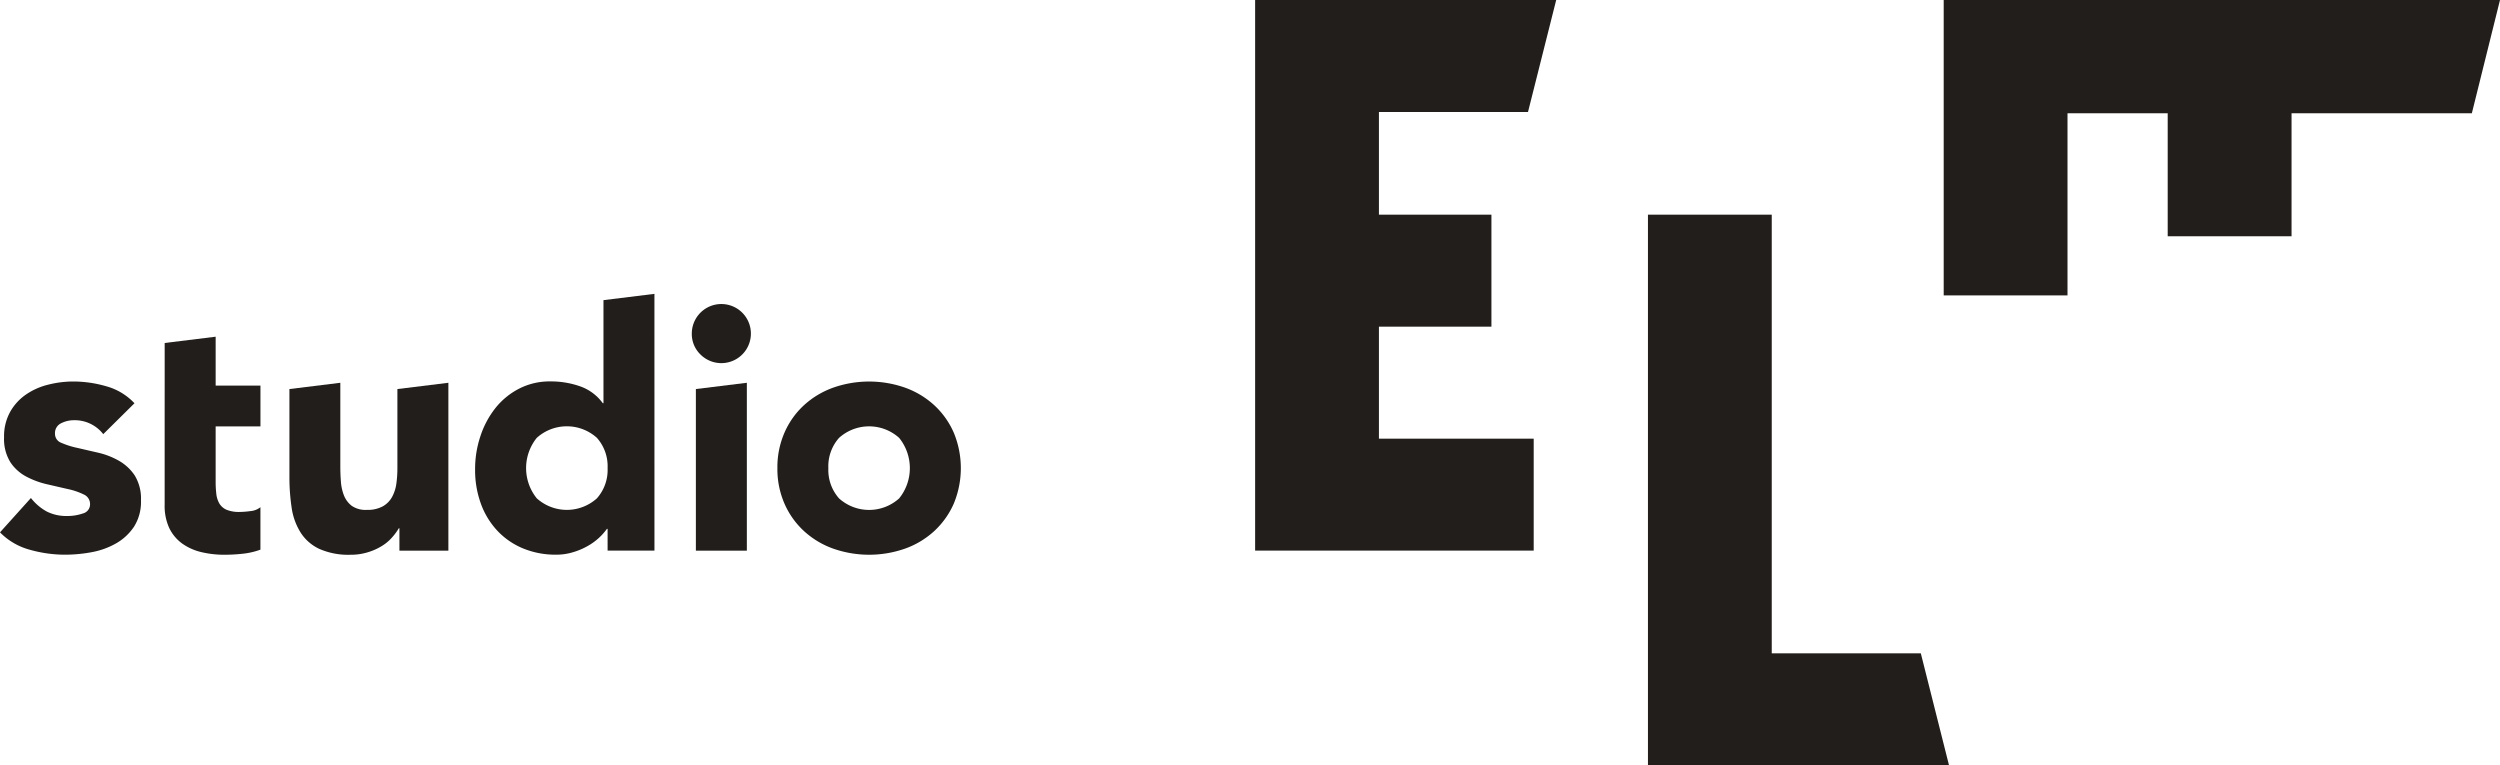
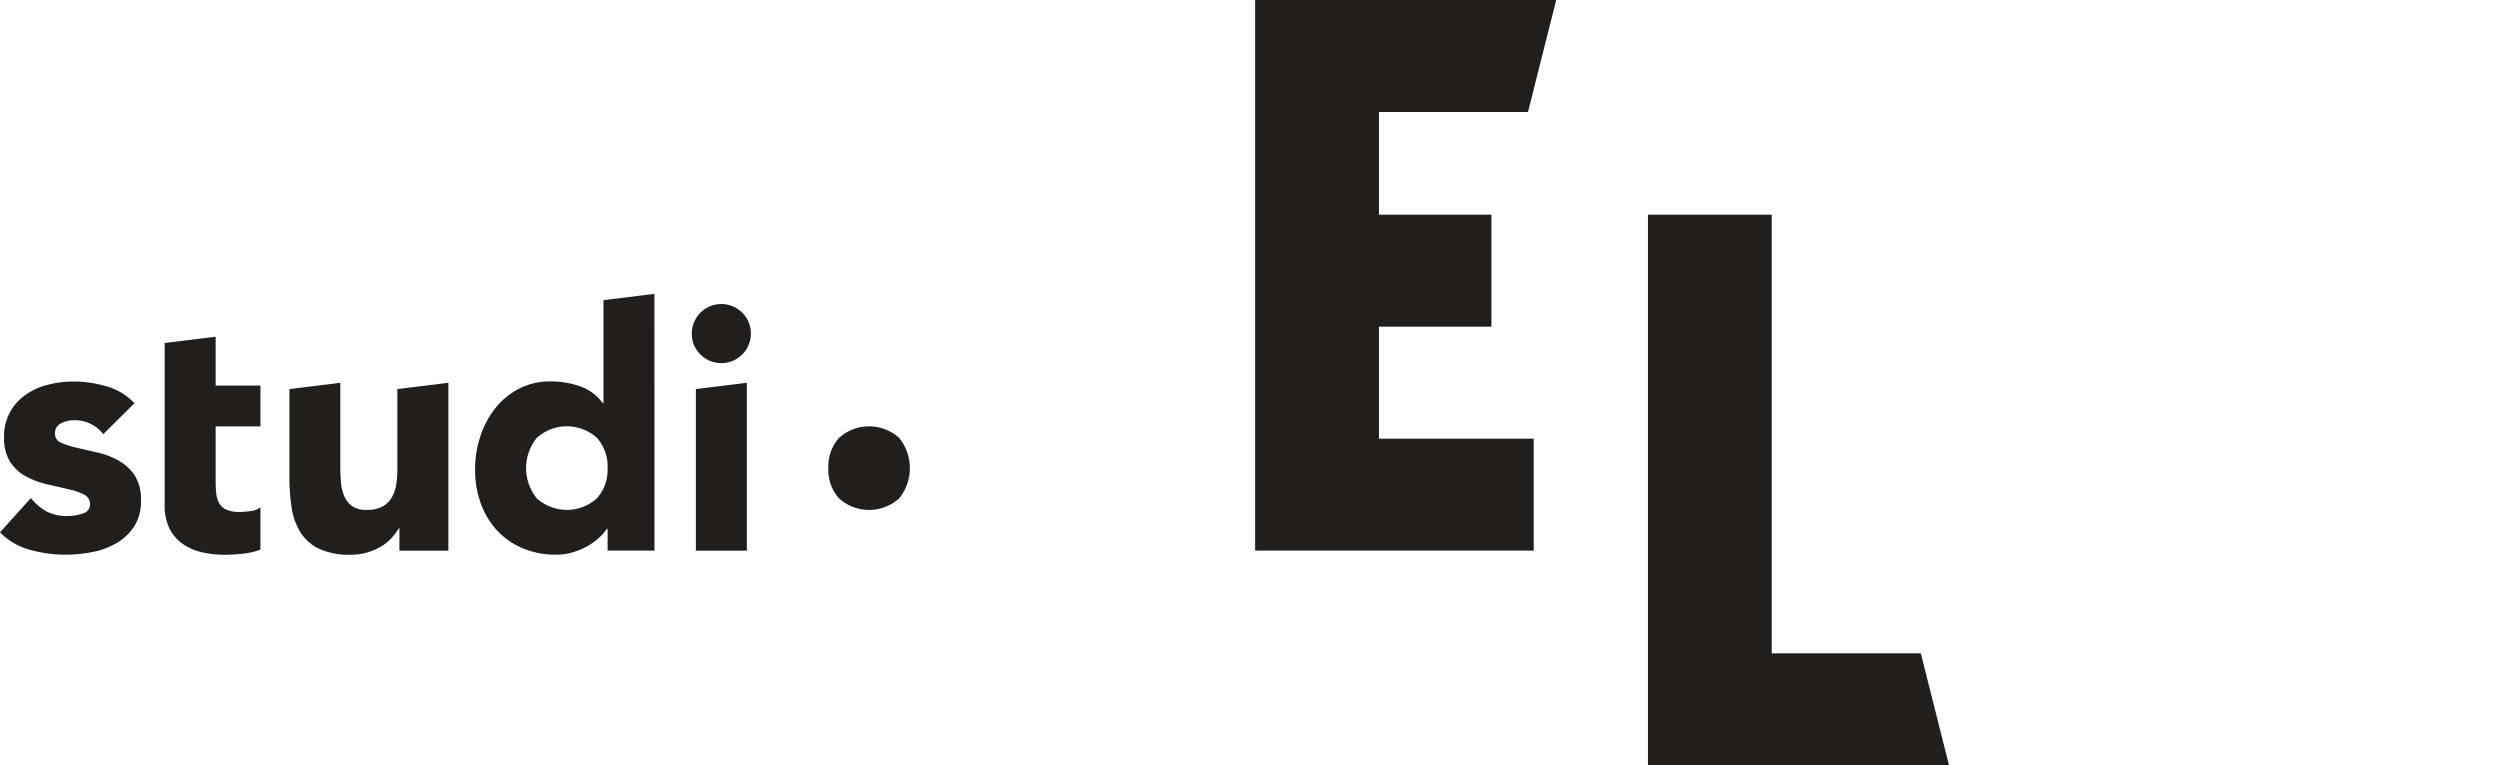
<svg xmlns="http://www.w3.org/2000/svg" id="Ebene_1" data-name="Ebene 1" width="100" height="30.612" viewBox="0 0 100 30.612">
  <defs>
    <style>.cls-1{fill:#221e1b;}</style>
  </defs>
  <path class="cls-1" d="M4.13,17.366a1.441,1.441,0,0,0-1.183-.557,1.126,1.126,0,0,0-.502.121.434.434,0,0,0-.245.421.38.38,0,0,0,.251.361,3.281,3.281,0,0,0,.64.203c.258.059.533.124.828.191a3.087,3.087,0,0,1,.828.319,1.872,1.872,0,0,1,.64.59,1.775,1.775,0,0,1,.252.998,1.854,1.854,0,0,1-.278,1.054,2.131,2.131,0,0,1-.714.666,3.083,3.083,0,0,1-.978.354,5.887,5.887,0,0,1-1.074.101,5.208,5.208,0,0,1-1.399-.197A2.624,2.624,0,0,1,0,21.294l1.237-1.374a2.076,2.076,0,0,0,.63.539,1.736,1.736,0,0,0,.809.181,1.887,1.887,0,0,0,.64-.102.375.375,0,0,0,.286-.373.414.414,0,0,0-.252-.386,2.686,2.686,0,0,0-.638-.217c-.259-.059-.535-.124-.829-.191a3.363,3.363,0,0,1-.829-.306A1.732,1.732,0,0,1,.414,18.487a1.759,1.759,0,0,1-.251-1A2,2,0,0,1,.402,16.483a2.06,2.06,0,0,1,.624-.692,2.671,2.671,0,0,1,.889-.401,4.077,4.077,0,0,1,1.02-.13,4.752,4.752,0,0,1,1.316.191,2.431,2.431,0,0,1,1.128.679Z" />
  <path class="cls-1" d="M6.587,15.423V13.719l2.039-.251v1.955h1.792v1.632H8.626v2.2a4.148,4.148,0,0,0,.026.496,1.002,1.002,0,0,0,.122.389.632.632,0,0,0,.292.252,1.32,1.32,0,0,0,.523.086,3.458,3.458,0,0,0,.427-.034.725.725,0,0,0,.401-.156v1.698a2.96,2.96,0,0,1-.706.163,6.719,6.719,0,0,1-.72.041,3.939,3.939,0,0,1-.952-.109,2.175,2.175,0,0,1-.761-.346,1.649,1.649,0,0,1-.51-.618,2.113,2.113,0,0,1-.182-.925V17.055" />
  <path class="cls-1" d="M17.935,22.026H15.977v-.895h-.025a2.297,2.297,0,0,1-.281.379,1.764,1.764,0,0,1-.413.34,2.38,2.38,0,0,1-.557.244,2.285,2.285,0,0,1-.68.096,2.853,2.853,0,0,1-1.256-.238,1.778,1.778,0,0,1-.746-.659,2.544,2.544,0,0,1-.354-.991,8.133,8.133,0,0,1-.088-1.237V15.562l2.036-.251v3.347c0,.19.007.388.022.59a1.879,1.879,0,0,0,.121.564.984.984,0,0,0,.313.421.974.974,0,0,0,.604.162,1.266,1.266,0,0,0,.64-.142.971.971,0,0,0,.373-.38,1.562,1.562,0,0,0,.17-.538,4.546,4.546,0,0,0,.04-.624V15.562l2.039-.251Z" />
  <path class="cls-1" d="M24.304,18.724a1.714,1.714,0,0,0-.427-1.21,1.797,1.797,0,0,0-2.406,0,1.926,1.926,0,0,0,0,2.419,1.797,1.797,0,0,0,2.406,0,1.714,1.714,0,0,0,.427-1.21m1.874,3.301H24.304v-.869H24.276a2.293,2.293,0,0,1-.319.36,2.384,2.384,0,0,1-.462.332,2.708,2.708,0,0,1-.583.244,2.264,2.264,0,0,1-.66.096,3.39,3.39,0,0,1-1.331-.251,2.955,2.955,0,0,1-1.027-.707,3.147,3.147,0,0,1-.658-1.08,3.914,3.914,0,0,1-.232-1.373,4.121,4.121,0,0,1,.211-1.324,3.629,3.629,0,0,1,.596-1.122,2.917,2.917,0,0,1,.946-.78,2.665,2.665,0,0,1,1.262-.293,3.495,3.495,0,0,1,1.19.198,1.891,1.891,0,0,1,.902.672h.028V12.006l2.038-.252Z" />
  <path class="cls-1" d="M27.835,15.562l2.039-.251v6.715H27.835ZM27.672,13.344a1.182,1.182,0,1,1,.347.836,1.139,1.139,0,0,1-.347-.836" />
-   <path class="cls-1" d="M33.134,18.725a1.714,1.714,0,0,0,.427,1.21,1.797,1.797,0,0,0,2.406,0,1.926,1.926,0,0,0,0-2.419,1.797,1.797,0,0,0-2.406,0,1.712,1.712,0,0,0-.427,1.21m-2.038,0a3.445,3.445,0,0,1,.286-1.426,3.253,3.253,0,0,1,.78-1.094,3.455,3.455,0,0,1,1.169-.701,4.342,4.342,0,0,1,2.868,0,3.45,3.45,0,0,1,1.168.701,3.29,3.29,0,0,1,.781,1.094,3.704,3.704,0,0,1,0,2.852,3.297,3.297,0,0,1-.781,1.093,3.431,3.431,0,0,1-1.168.701,4.342,4.342,0,0,1-2.868,0,3.436,3.436,0,0,1-1.169-.701,3.26,3.26,0,0,1-.78-1.093,3.447,3.447,0,0,1-.286-1.427" />
+   <path class="cls-1" d="M33.134,18.725a1.714,1.714,0,0,0,.427,1.21,1.797,1.797,0,0,0,2.406,0,1.926,1.926,0,0,0,0-2.419,1.797,1.797,0,0,0-2.406,0,1.712,1.712,0,0,0-.427,1.21m-2.038,0" />
  <polygon class="cls-1" points="50.205 0 50.205 22.025 61.348 22.025 61.348 17.547 55.157 17.547 55.157 13.066 59.657 13.066 59.657 8.587 55.157 8.587 55.157 4.479 61.12 4.479 62.248 0 50.205 0" />
  <polygon class="cls-1" points="65.918 8.587 65.918 30.612 77.961 30.612 76.833 26.134 70.87 26.134 70.87 8.587 65.918 8.587" />
-   <polygon class="cls-1" points="77.748 0 77.748 11.816 82.7 11.816 82.7 4.53 86.708 4.53 86.708 9.451 91.662 9.451 91.662 4.53 98.874 4.53 100 0 77.748 0" />
</svg>